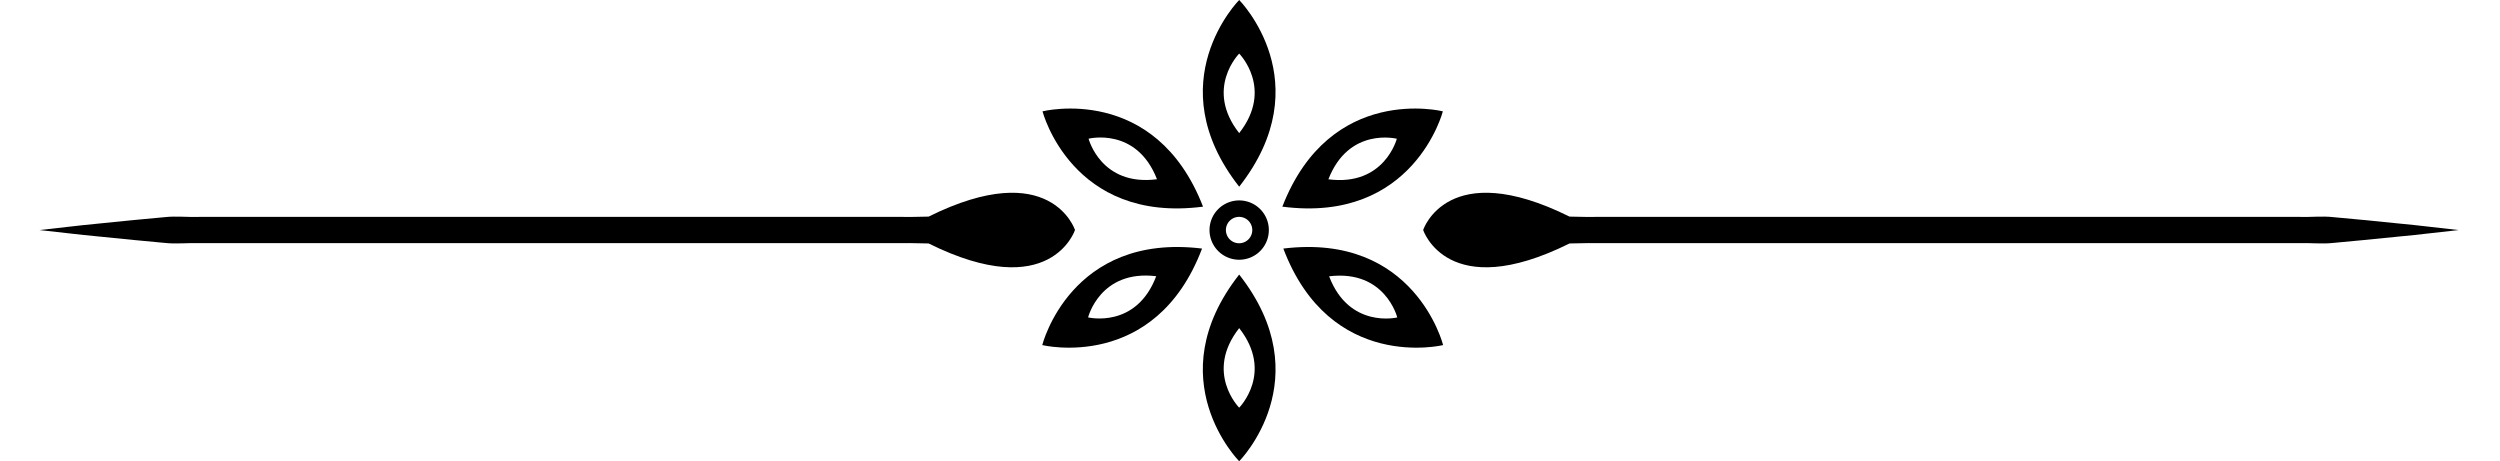
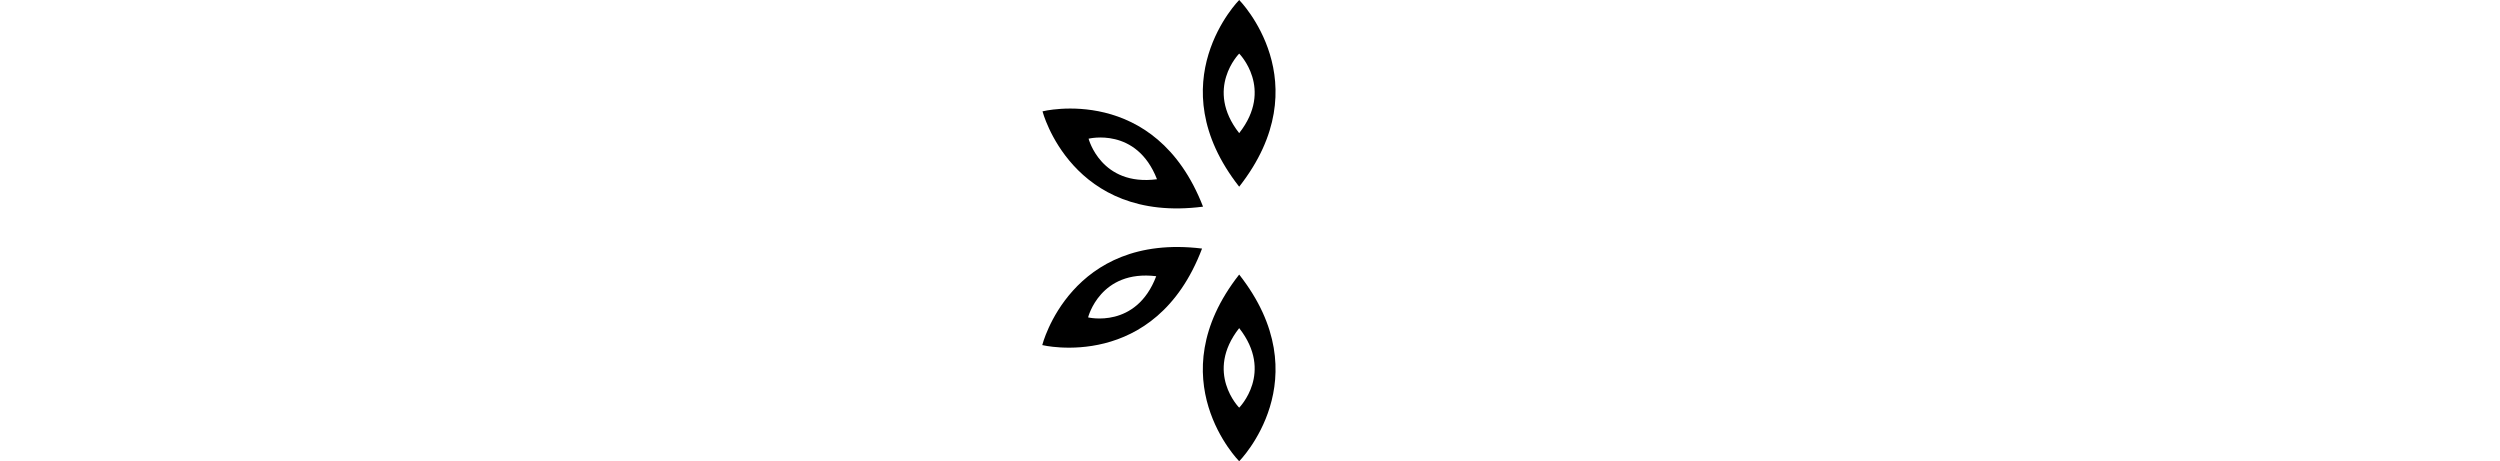
<svg xmlns="http://www.w3.org/2000/svg" data-name="1" viewBox="0 0 1171.64 216.15">
-   <path class="cls-1" d="M683.86,698.81a13.9,13.9,0,1,0,13.9,13.89A13.89,13.89,0,0,0,683.86,698.81Zm0,20.07A6.18,6.18,0,1,1,690,712.7,6.18,6.18,0,0,1,683.86,718.88Z" transform="translate(-103.11 -604.88)" />
  <path class="cls-1" d="M683.86,604.88s-38.34,38.6,0,87.5C722.21,643.48,683.86,604.88,683.86,604.88Zm0,25.11s16.34,16.45,0,37.28C667.52,646.44,683.86,630,683.86,630Z" transform="translate(-103.11 -604.88)" />
  <path class="cls-1" d="M683.86,733.55c-38.34,48.89,0,87.49,0,87.49S722.21,782.44,683.86,733.55Zm0,25.1c16.34,20.84,0,37.29,0,37.29S667.52,779.49,683.86,758.65Z" transform="translate(-103.11 -604.88)" />
  <path class="cls-1" d="M591.69,657.06s13.62,52.67,75.23,44.67C644.46,643.8,591.69,657.06,591.69,657.06Zm21.59,12.82s22.48-5.66,32.06,19C619.08,692.32,613.28,669.88,613.28,669.88Z" transform="translate(-103.11 -604.88)" />
  <path class="cls-1" d="M591.57,766.61s52.87,12.86,74.89-45.24C604.79,713.83,591.57,766.61,591.57,766.61Zm21.49-13s5.63-22.49,31.92-19.28C635.59,759.11,613.06,753.63,613.06,753.63Z" transform="translate(-103.11 -604.88)" />
-   <path class="cls-1" d="M704.09,701.73c61.61,8,75.23-44.67,75.23-44.67S726.56,643.8,704.09,701.73Zm21.58-12.82c9.58-24.69,32.07-19,32.07-19S751.93,692.32,725.67,688.91Z" transform="translate(-103.11 -604.88)" />
-   <path class="cls-1" d="M704.55,721.37c22,58.1,74.89,45.24,74.89,45.24S766.22,713.83,704.55,721.37Zm21.49,13c26.28-3.21,31.91,19.28,31.91,19.28S735.42,759.11,726,734.35Z" transform="translate(-103.11 -604.88)" />
-   <path class="cls-1" d="M538.32,706.39c-3.87,0-7.87.27-12,.14H196.55c-5.62.19-11-.47-16.13.11L165.87,708l-23.66,2.37L121.6,712.7,142.21,715l23.66,2.36,14.55,1.37c5.12.58,10.51-.08,16.13.11H526.32c4.13-.13,8.13.16,12,.14,57.24,28.41,68.6-6.32,68.6-6.32S595.56,678,538.32,706.39Z" transform="translate(-103.11 -604.88)" />
-   <path class="cls-1" d="M838.67,706.39c3.87,0,7.87.27,12,.14h329.76c5.62.19,11-.47,16.13.11l14.55,1.36,23.66,2.37,20.61,2.33L1234.78,715l-23.66,2.36-14.55,1.37c-5.12.58-10.51-.08-16.13.11H850.68c-4.14-.13-8.14.16-12,.14-57.24,28.41-68.6-6.32-68.6-6.32S781.43,678,838.67,706.39Z" transform="translate(-103.11 -604.88)" />
</svg>